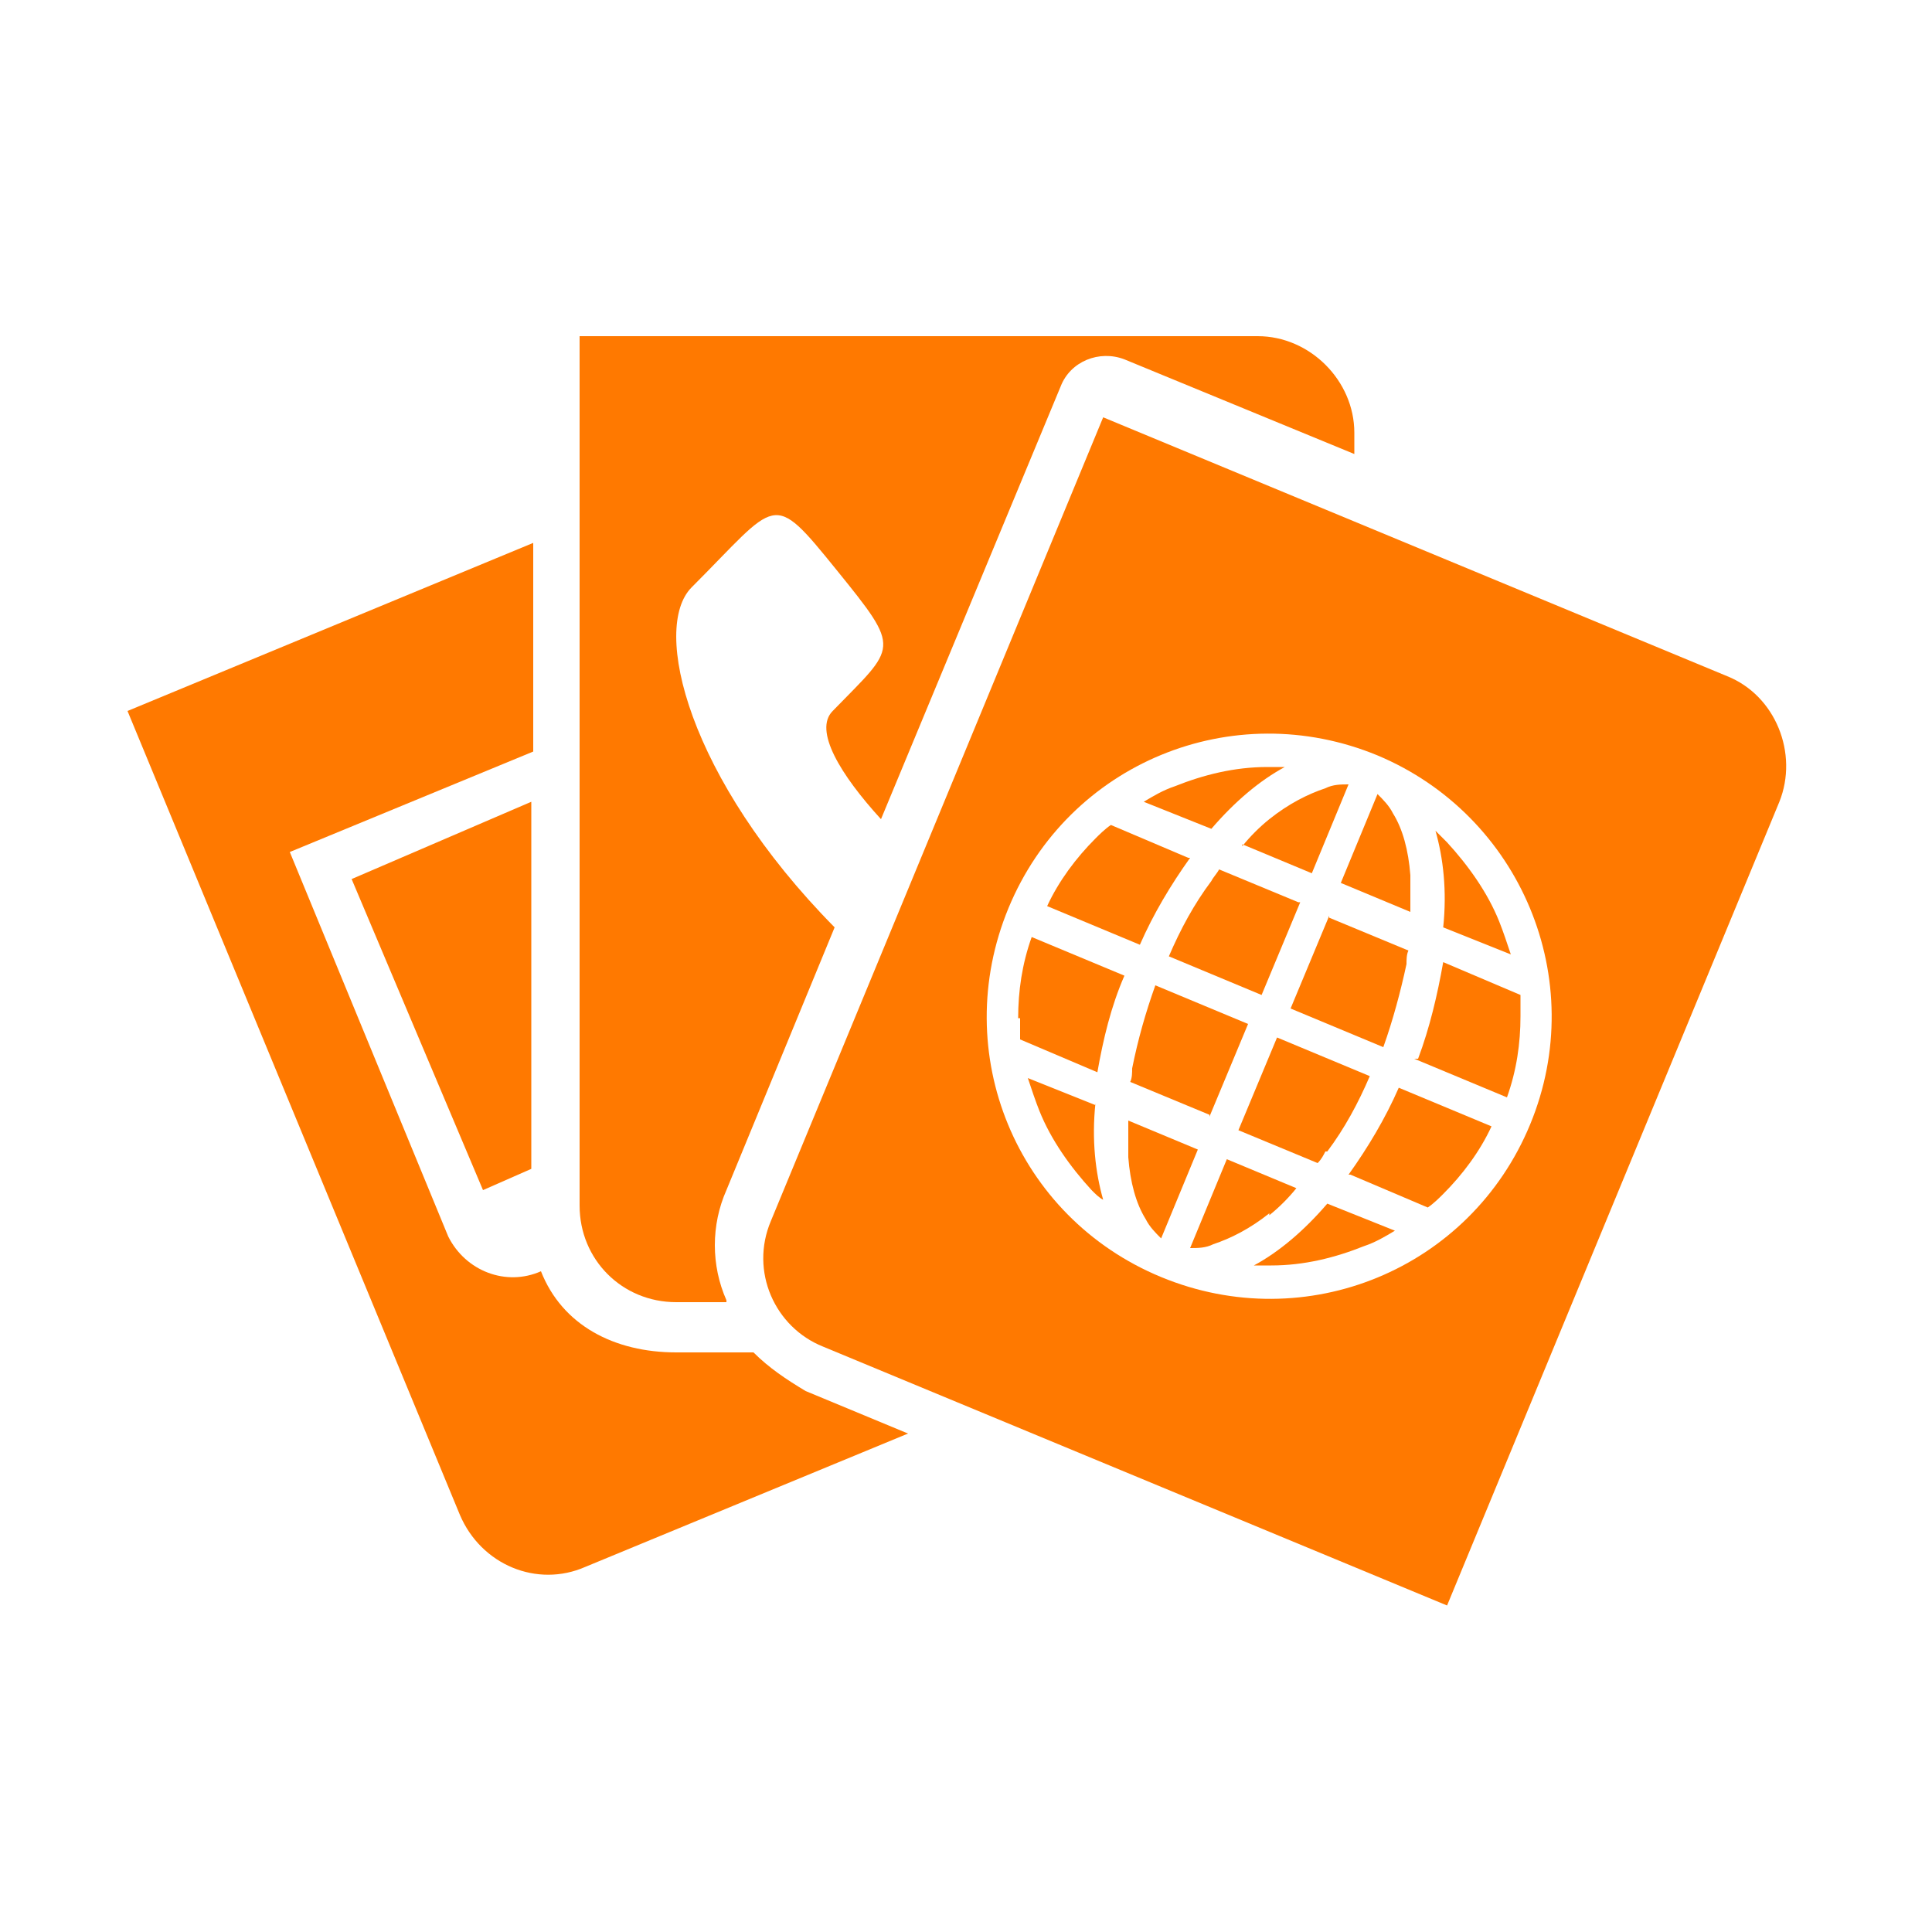
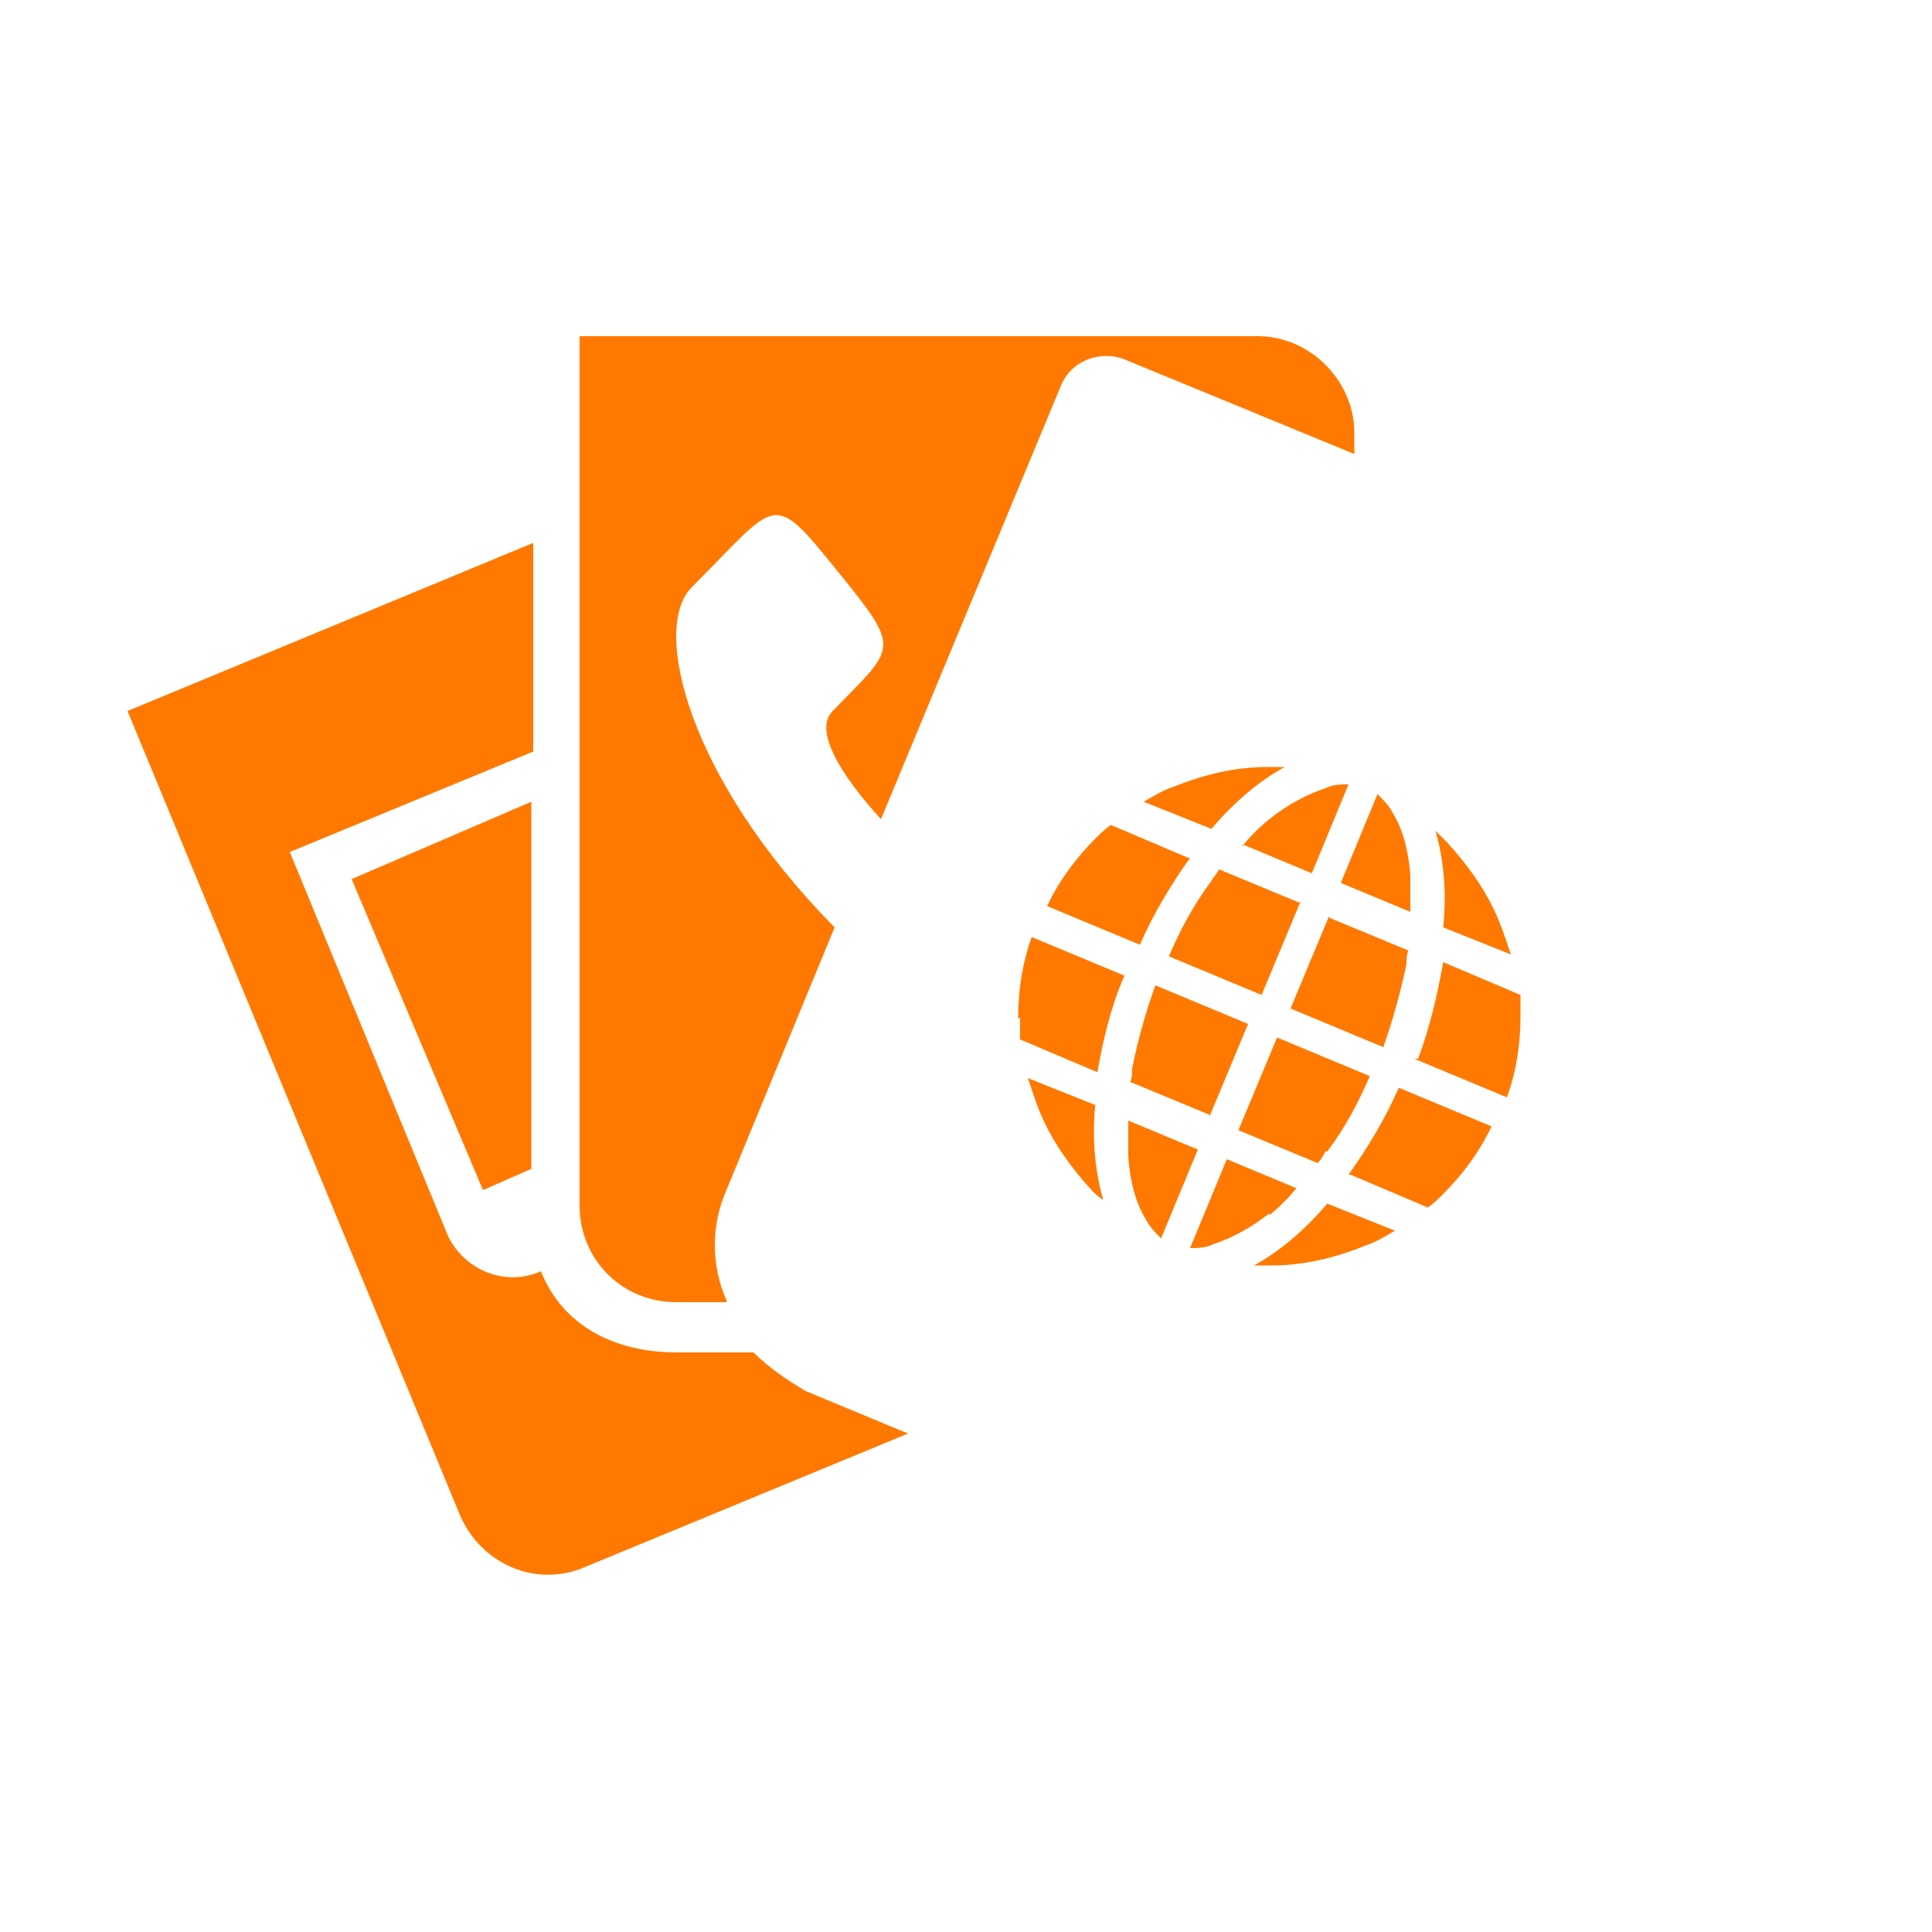
<svg xmlns="http://www.w3.org/2000/svg" id="Layer_1" version="1.1" viewBox="0 0 100 100">
  <defs>
    <style>
      .st0 {
        fill: #ff7900;
      }
    </style>
  </defs>
  <path class="st0" d="M67.2,46.7l-4.1-1.7c-.1.2-.3.4-.4.6-.9,1.2-1.6,2.5-2.2,3.9l4.8,2,2-4.8ZM62.6,57.8l2-4.8-4.8-2c-.5,1.4-.9,2.8-1.2,4.3h0c0,.2,0,.5-.1.7l4.1,1.7ZM68.7,59.6c.9-1.2,1.6-2.5,2.2-3.9l-4.8-2-2,4.8,4.1,1.7c.2-.2.3-.4.4-.6ZM64.3,43.7l3.6,1.5,1.9-4.6c-.4,0-.8,0-1.2.2-.9.3-1.9.8-2.9,1.6-.5.4-1,.9-1.4,1.4ZM37.6,67.4h0ZM35,67.4h2.6c0,0,0,0,0-.1-.8-1.8-.8-3.9,0-5.7l5.6-13.6c-7.6-7.7-9.5-15.5-7.4-17.6,4.5-4.5,4.1-5.1,7.5-.9s3.1,3.9-.2,7.3c-1,1,.4,3.3,2.5,5.6l9.3-22.4c.5-1.3,2-1.9,3.3-1.4h0l11.9,4.9v-1.1h0c0-2.7-2.3-5-5-5H30v45c0,2.8,2.2,5,5,5ZM66.4,39.7c-.3,0-.5,0-.8,0-1.7,0-3.3.4-4.8,1-.6.2-1.1.5-1.6.8l3.5,1.4c1.2-1.4,2.5-2.5,3.8-3.2ZM27.5,60.5v-19l-9.3,4,6.8,16.1,2.5-1.1ZM73,47.3c0-.7,0-1.3,0-2-.1-1.3-.4-2.4-.9-3.2-.2-.4-.5-.7-.8-1l-1.9,4.6,3.6,1.5Z" />
  <path class="st0" d="M38.9,70h-3.9c-3.2,0-5.9-1.4-7-4.2h0s0,0,0,0c-1.8.8-3.9,0-4.8-1.8h0l-8.2-19.9,12.6-5.2v-10.8l-21,8.7,17.2,41.6c1.1,2.6,4,3.8,6.5,2.7h0l16.7-6.9-5.3-2.2c-1-.6-1.9-1.2-2.7-2ZM68.8,47.4l-2,4.8,4.8,2c.5-1.4.9-2.9,1.2-4.3h0c0-.2,0-.5.1-.7l-4.1-1.7ZM73.2,54.8l4.8,2c.5-1.4.7-2.8.7-4.2,0-.4,0-.7,0-1.1l-4-1.7c-.3,1.7-.7,3.4-1.3,5ZM69.9,60.8l4,1.7h0c.3-.2.6-.5.8-.7,1-1,1.9-2.2,2.5-3.5l-4.8-2c-.7,1.6-1.6,3.1-2.6,4.5ZM74.3,43c.4,1.4.6,3.1.4,5l3.5,1.4c-.2-.6-.4-1.2-.6-1.7h0c-.6-1.5-1.6-2.9-2.7-4.1-.2-.2-.4-.4-.6-.6Z" />
-   <path class="st0" d="M89.4,35l-32.3-13.4-17.2,41.6c-1.1,2.6.2,5.5,2.7,6.5l32.3,13.4,17.2-41.6h0c1-2.5-.2-5.5-2.7-6.5ZM79.2,58.2c-3.1,7.5-11.6,11-19.1,7.9-7.5-3.1-11-11.6-7.9-19.1,3.1-7.5,11.6-11,19.1-7.9h0c7.4,3.1,11,11.6,7.9,19.1Z" />
  <path class="st0" d="M65,65.5c.3,0,.5,0,.8,0,1.7,0,3.3-.4,4.8-1,.6-.2,1.1-.5,1.6-.8l-3.5-1.4c-1.2,1.4-2.5,2.5-3.8,3.2ZM58.4,57.9c0,.7,0,1.3,0,2,.1,1.3.4,2.4.9,3.2.2.4.5.7.8,1l1.9-4.6-3.6-1.5ZM56.7,57.2l-3.5-1.4c.2.6.4,1.2.6,1.7.6,1.5,1.6,2.9,2.7,4.1.2.2.4.4.6.5-.4-1.4-.6-3.1-.4-5ZM65.7,62.9c.5-.4,1-.9,1.4-1.4l-3.6-1.5-1.9,4.6c.4,0,.8,0,1.2-.2h0c.9-.3,1.9-.8,2.9-1.6ZM52.8,52.7c0,.4,0,.7,0,1.1l4,1.7c.3-1.7.7-3.4,1.4-5l-4.8-2c-.5,1.4-.7,2.8-.7,4.2ZM61.5,44.4l-4-1.7h0c-.3.2-.6.5-.8.7-1,1-1.9,2.2-2.5,3.5l4.8,2c.7-1.6,1.6-3.1,2.6-4.5Z" />
</svg>